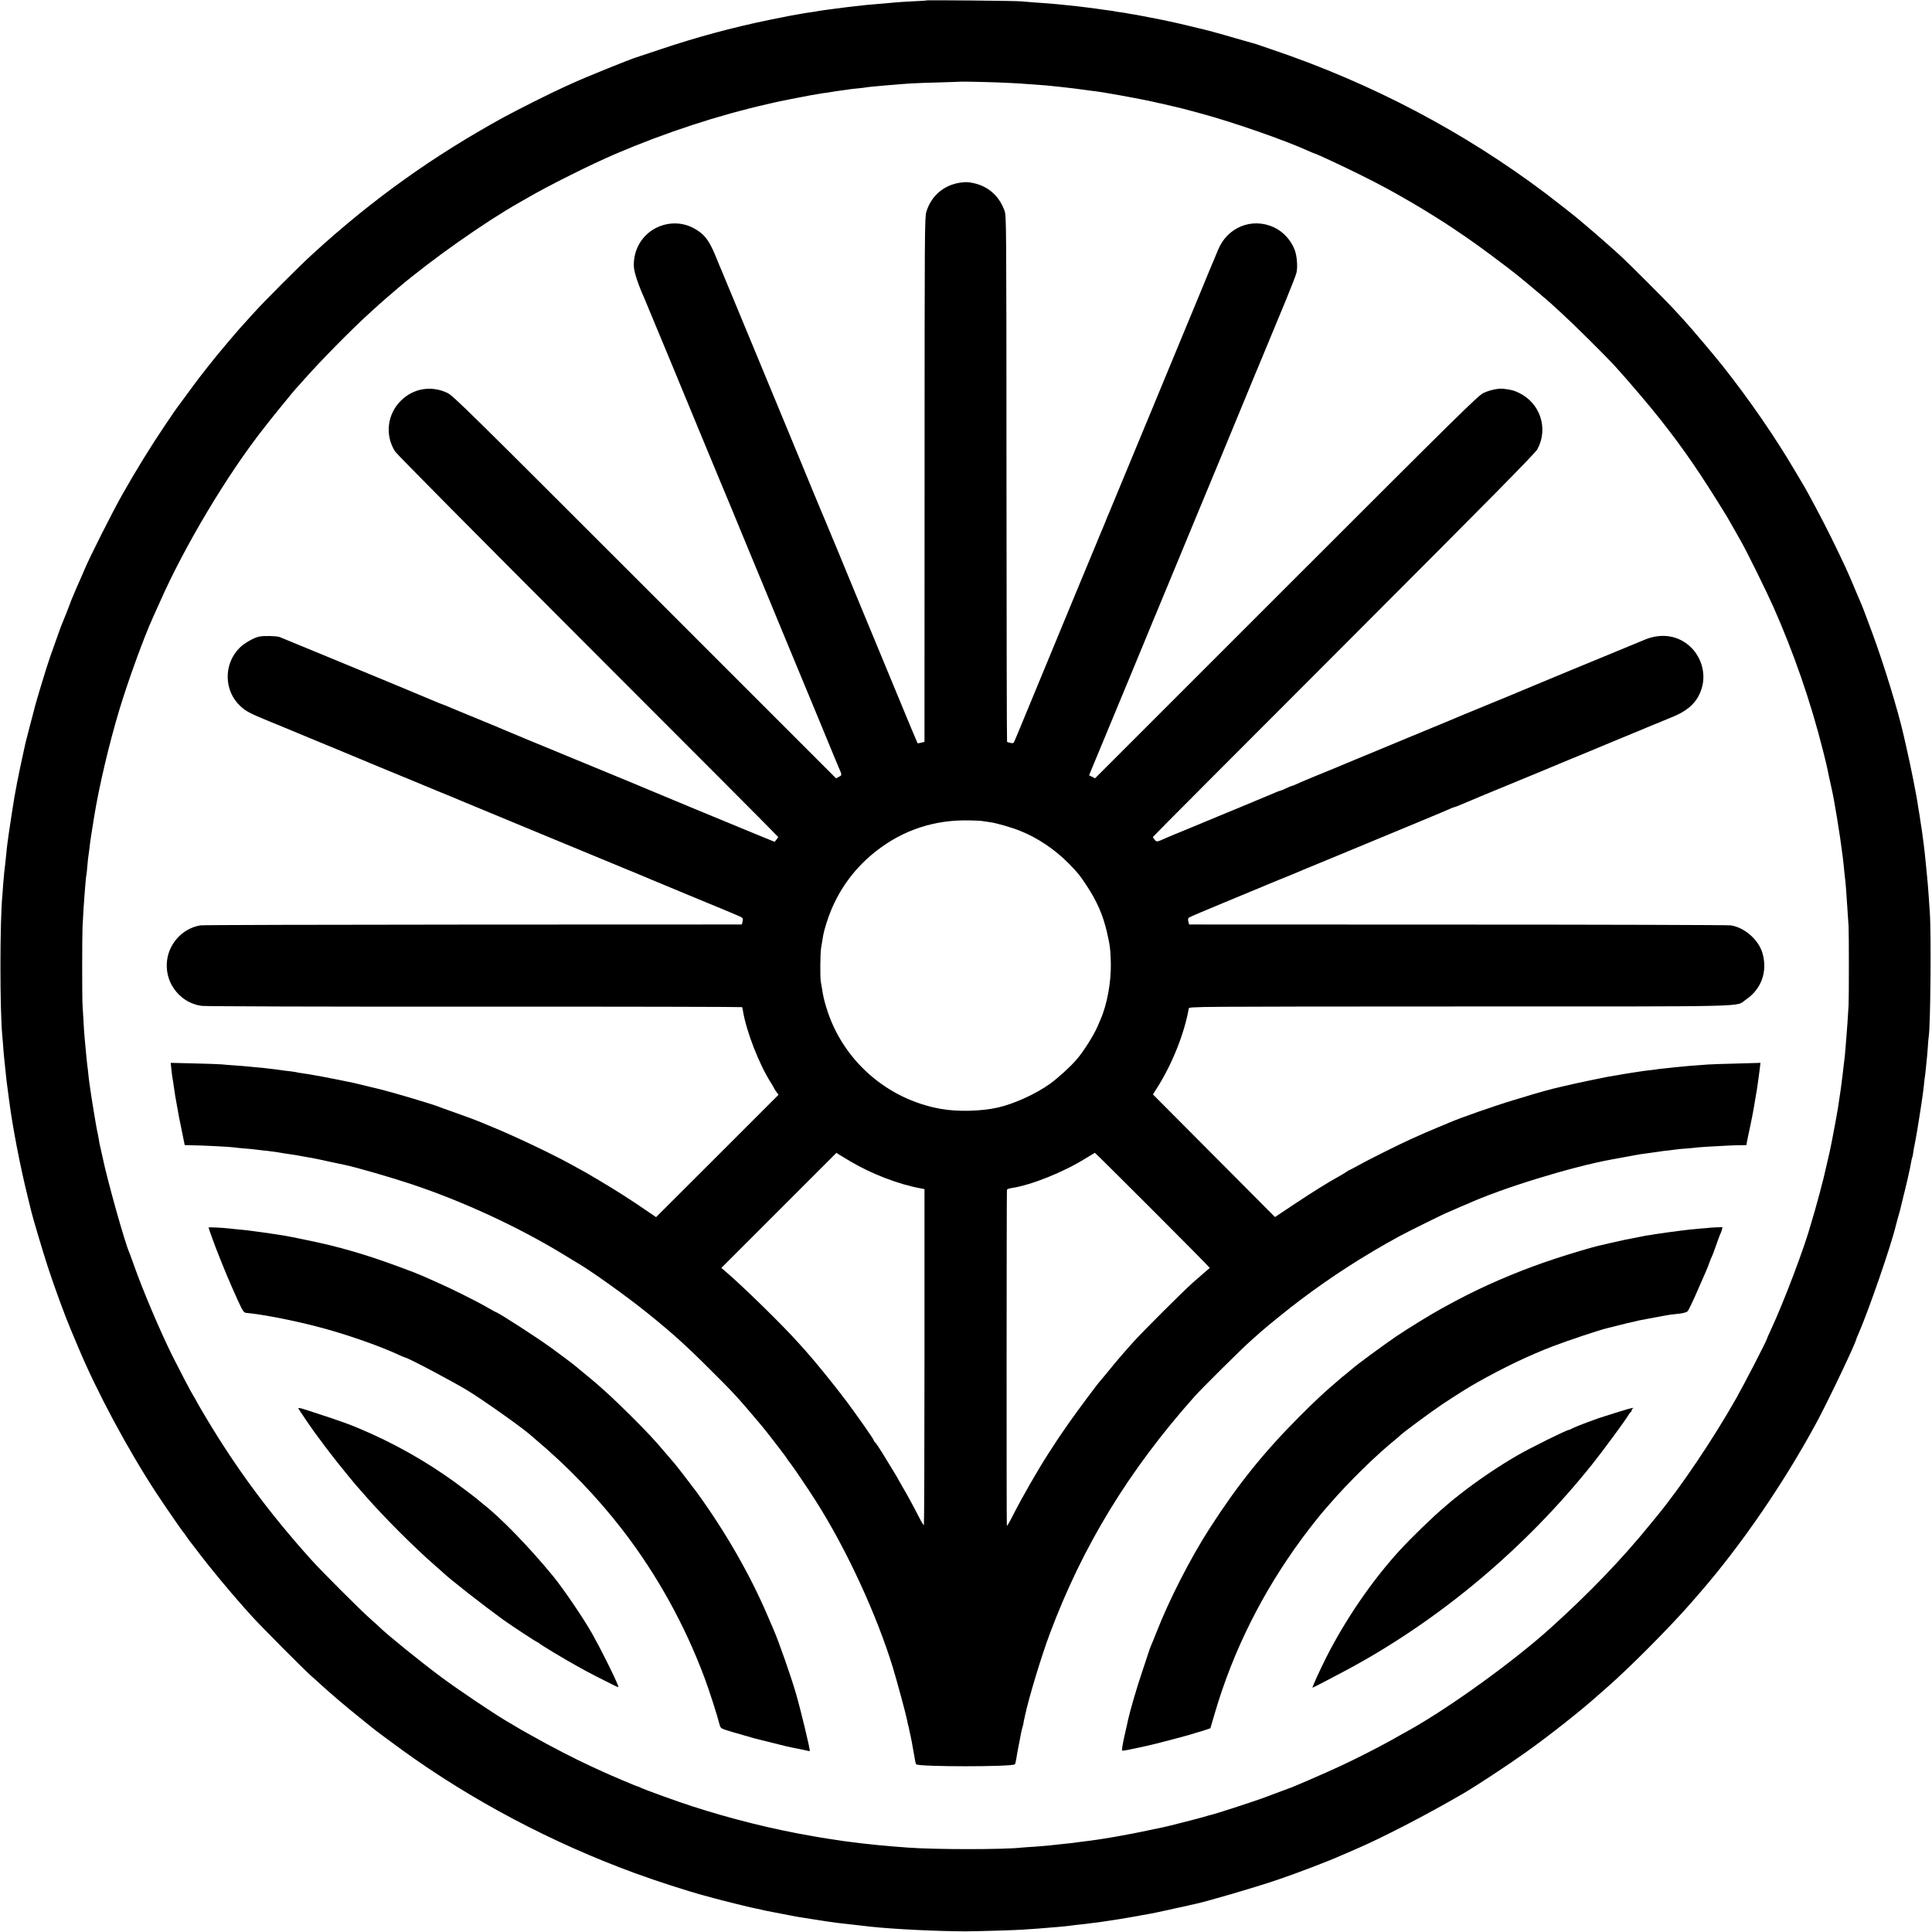
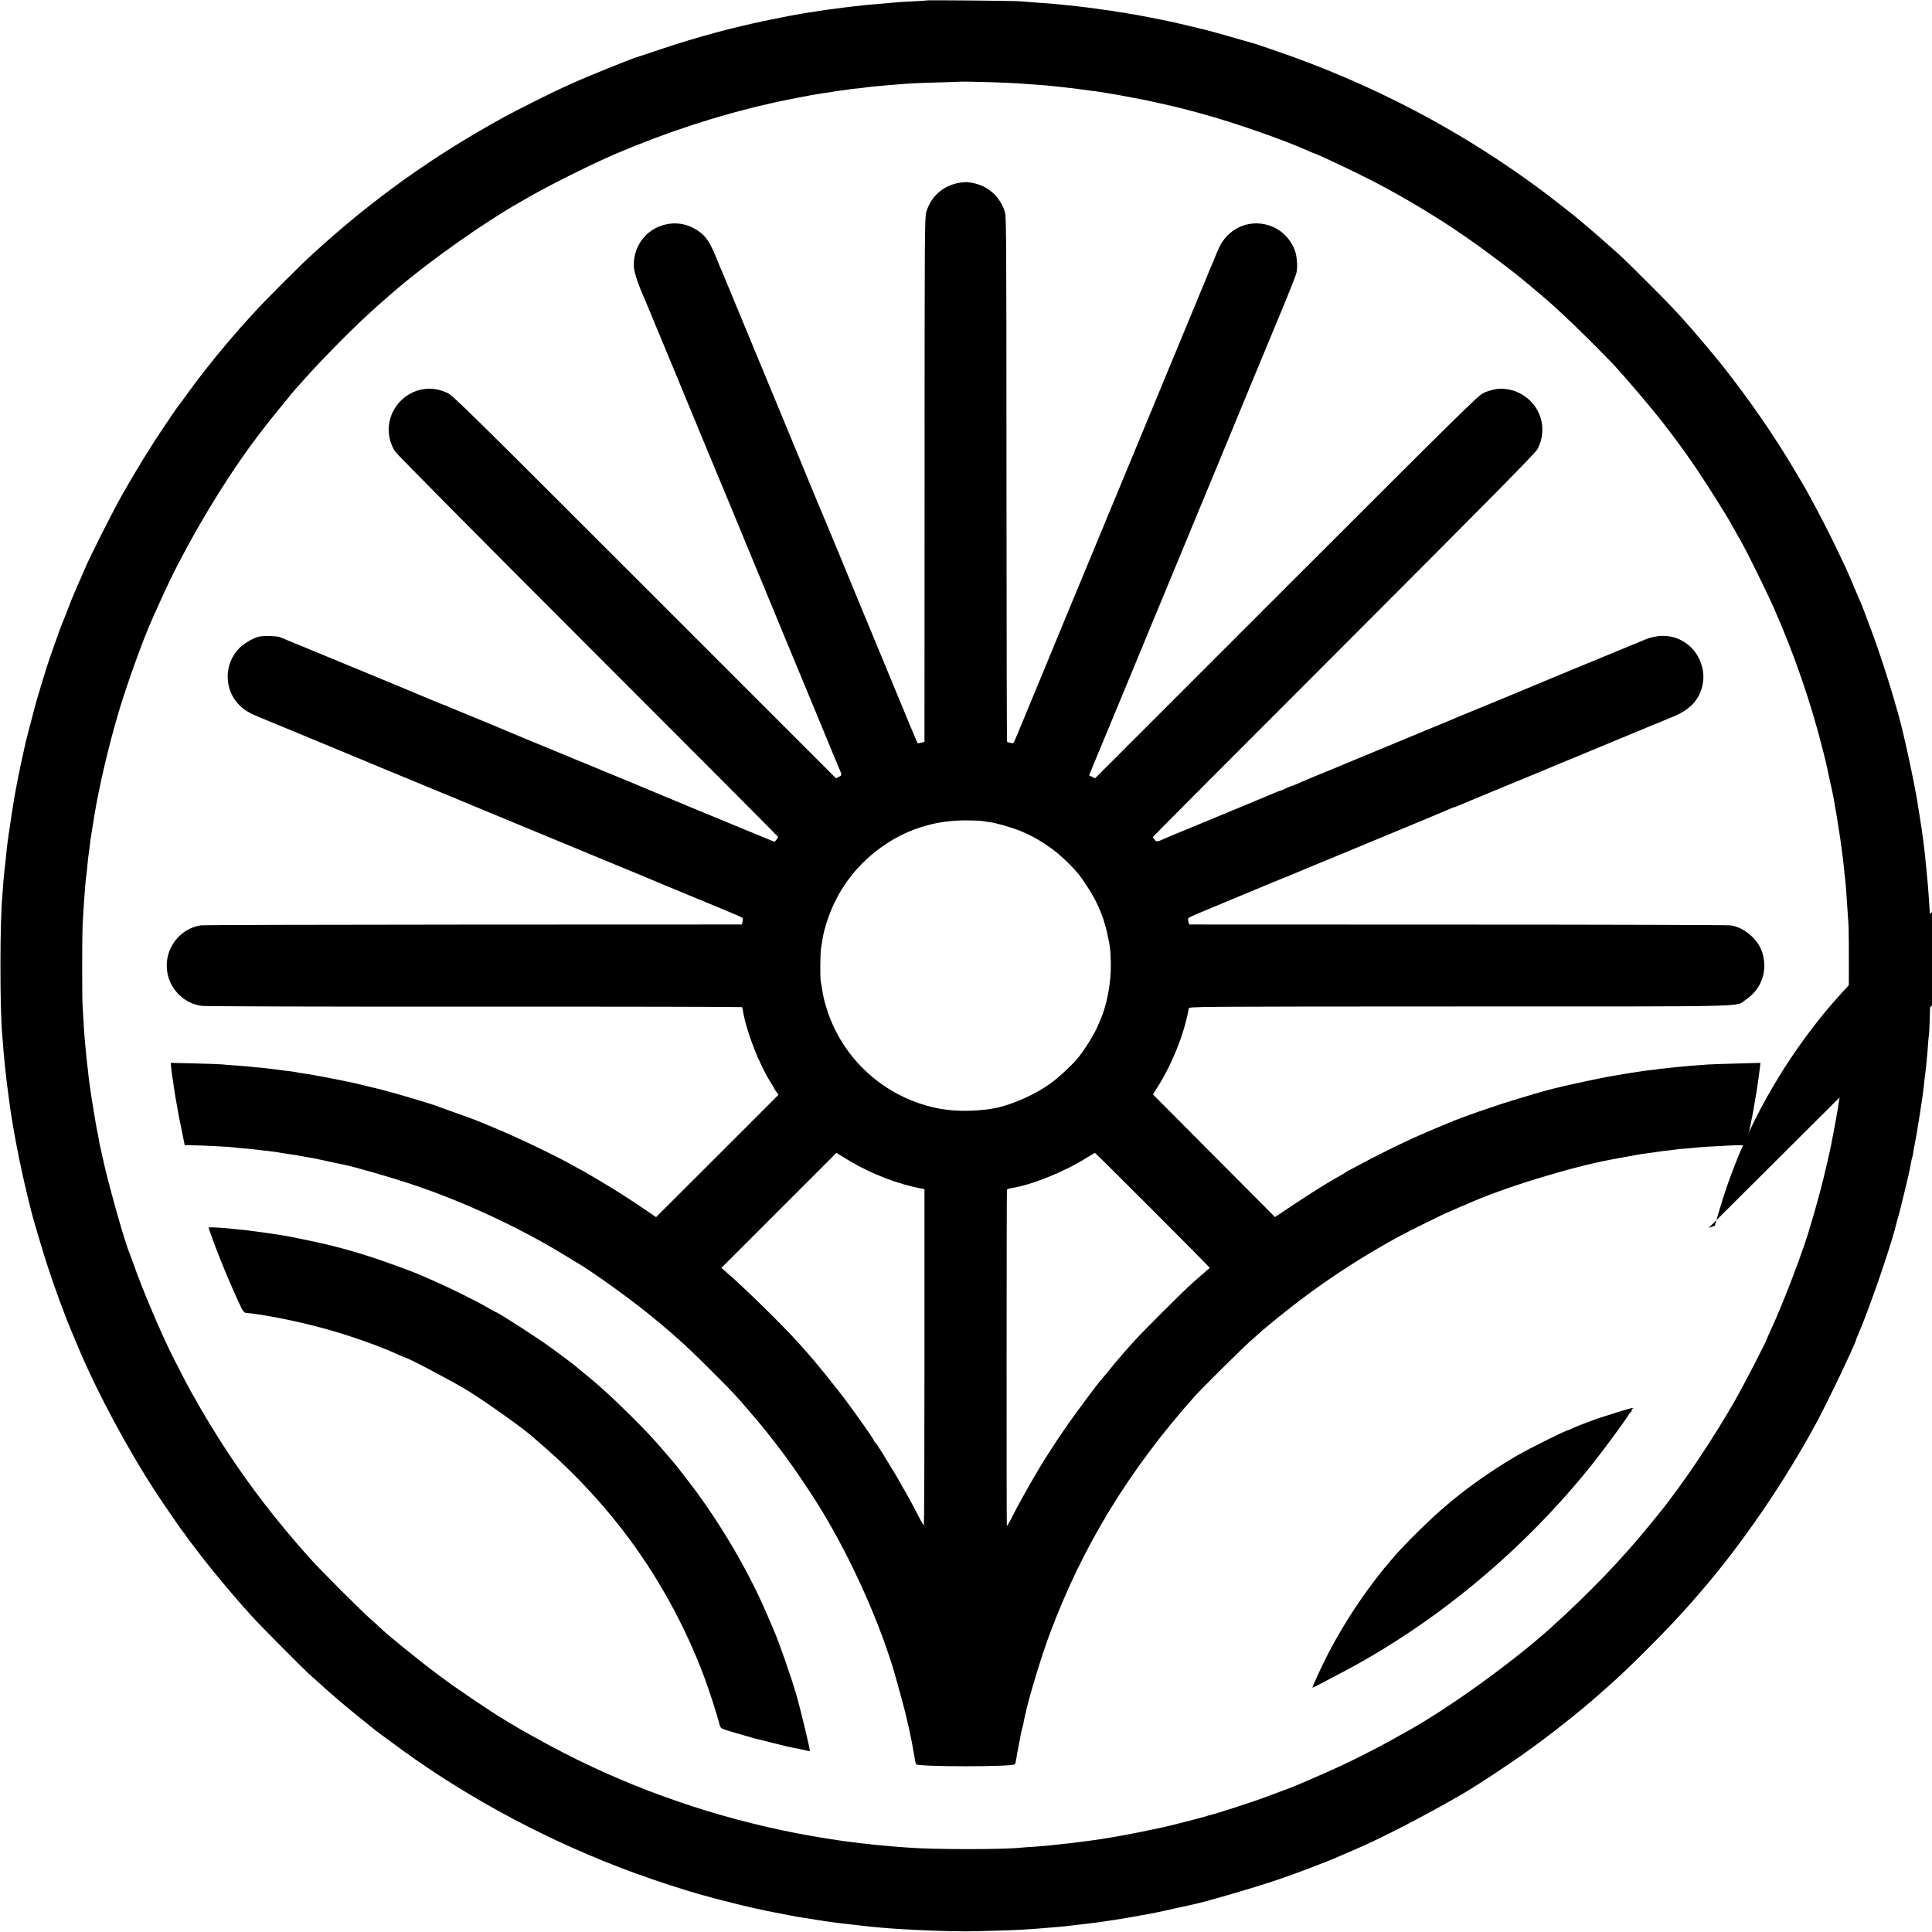
<svg xmlns="http://www.w3.org/2000/svg" version="1.0" width="2001pt" height="2001pt" viewBox="0 0 2001 2001" preserveAspectRatio="xMidYMid meet">
  <g transform="translate(0,2001) scale(0.1,-0.1)" fill="#000000" stroke="none">
    <path d="M9599 20006 c-2 -2 -69 -7 -149 -10 -80 -4 -158 -9 -175 -11 -16 -2 -66 -6 -110 -10 -143 -11 -236 -20 -315 -30 -19 -2 -57 -7 -85 -10 -27 -3 -79 -10 -115 -15 -36 -5 -87 -12 -115 -15 -27 -4 -57 -8 -65 -10 -8 -3 -35 -7 -60 -10 -25 -3 -81 -12 -125 -20 -44 -8 -94 -17 -112 -20 -17 -3 -109 -21 -205 -41 -384 -79 -761 -181 -1128 -305 -129 -43 -242 -81 -250 -83 -56 -16 -531 -208 -645 -261 -27 -12 -72 -33 -100 -45 -125 -56 -484 -236 -620 -310 -739 -405 -1366 -853 -1985 -1419 -147 -134 -496 -484 -620 -621 -57 -63 -119 -133 -139 -154 -40 -45 -189 -220 -238 -281 -139 -173 -200 -251 -315 -410 -49 -66 -92 -125 -97 -131 -4 -5 -60 -86 -123 -180 -141 -208 -301 -468 -443 -719 -104 -185 -337 -647 -389 -772 -14 -35 -37 -86 -50 -115 -21 -46 -50 -114 -89 -208 -5 -14 -11 -29 -13 -35 -4 -13 -62 -160 -79 -200 -7 -16 -23 -57 -34 -90 -11 -33 -37 -105 -57 -160 -20 -55 -37 -104 -39 -110 -1 -5 -5 -17 -8 -25 -13 -32 -131 -420 -143 -469 -2 -9 -24 -95 -50 -191 -25 -96 -47 -182 -49 -190 -37 -164 -79 -366 -90 -425 -2 -16 -7 -41 -10 -55 -9 -46 -25 -134 -30 -175 -3 -22 -10 -65 -15 -95 -5 -30 -12 -75 -15 -100 -3 -25 -10 -70 -15 -100 -8 -53 -20 -143 -25 -205 -5 -55 -16 -150 -20 -180 -2 -16 -7 -70 -11 -120 -3 -49 -7 -106 -9 -125 -27 -268 -27 -1192 -1 -1460 2 -19 7 -75 10 -125 4 -49 9 -108 12 -130 2 -22 7 -61 9 -87 11 -107 15 -146 25 -213 5 -38 12 -90 15 -115 35 -270 112 -672 192 -995 19 -77 36 -147 38 -155 12 -54 125 -433 170 -570 71 -218 184 -524 240 -655 12 -30 56 -133 80 -190 192 -457 510 -1049 802 -1495 90 -137 271 -399 282 -410 4 -3 22 -27 40 -55 19 -27 37 -52 41 -55 3 -3 25 -32 50 -65 140 -187 372 -467 579 -695 94 -104 549 -562 621 -624 25 -21 68 -60 95 -85 89 -82 267 -234 395 -336 69 -55 127 -102 130 -105 12 -12 178 -136 315 -235 719 -521 1552 -961 2410 -1275 221 -81 543 -185 710 -230 17 -5 66 -18 110 -30 97 -27 388 -98 430 -106 17 -2 46 -9 65 -14 19 -5 49 -11 65 -14 26 -5 65 -12 150 -29 21 -4 84 -16 120 -23 11 -2 34 -6 50 -9 43 -7 143 -23 190 -30 22 -3 51 -8 65 -10 14 -3 45 -7 70 -10 25 -3 56 -8 70 -10 22 -3 212 -25 350 -40 246 -26 680 -47 980 -48 111 0 524 12 600 18 25 2 90 6 145 10 159 12 303 25 335 30 8 1 44 6 80 10 36 3 76 8 90 10 14 2 50 6 80 10 30 3 80 10 110 15 30 5 75 12 100 15 25 4 86 13 135 22 50 9 99 17 110 19 11 1 20 3 20 4 0 1 12 3 27 5 40 5 235 45 298 60 30 8 69 16 85 19 17 3 50 10 75 16 25 7 56 14 69 16 117 23 619 169 876 256 176 59 543 199 647 247 24 11 93 41 153 66 264 112 742 359 1114 576 149 87 453 287 661 435 236 168 567 429 745 589 33 29 70 62 82 72 228 197 671 643 884 889 24 28 65 75 91 105 430 496 870 1140 1204 1759 121 225 396 802 408 855 1 6 10 28 20 50 107 243 341 920 391 1130 3 11 12 45 20 75 9 30 18 62 20 70 2 8 17 69 33 135 36 142 78 324 86 379 4 21 8 42 11 46 2 4 7 26 10 48 2 23 9 61 15 86 8 37 35 190 45 261 2 11 6 34 8 50 3 17 11 66 17 110 6 44 13 90 15 103 2 13 7 53 11 90 3 37 8 76 10 87 2 10 6 49 10 85 3 36 7 76 9 90 2 14 7 70 11 125 3 55 8 108 10 118 18 99 27 1071 11 1292 -4 61 -10 139 -12 175 -4 66 -12 155 -21 245 -3 28 -7 68 -9 90 -5 56 -16 155 -20 185 -2 14 -7 48 -10 75 -4 28 -8 61 -10 75 -3 14 -9 57 -15 95 -5 39 -12 82 -15 97 -3 16 -7 40 -9 55 -13 102 -80 436 -127 638 -11 50 -22 97 -24 105 -58 256 -206 737 -322 1050 -36 96 -72 193 -80 215 -8 22 -20 54 -27 70 -8 17 -36 84 -64 150 -84 203 -118 275 -252 550 -78 160 -250 484 -300 565 -5 8 -43 71 -83 140 -209 354 -468 729 -745 1080 -90 113 -325 391 -402 475 -30 33 -82 89 -115 125 -70 76 -443 449 -530 530 -72 67 -287 256 -370 325 -33 28 -62 52 -65 55 -12 13 -255 204 -345 272 -850 641 -1806 1145 -2835 1493 -85 29 -162 55 -170 58 -8 3 -24 7 -35 10 -11 3 -90 25 -175 50 -159 47 -337 95 -378 103 -13 3 -69 16 -125 30 -118 29 -249 57 -397 85 -143 28 -141 27 -180 33 -19 3 -44 7 -55 10 -11 2 -42 7 -68 10 -27 4 -58 9 -70 12 -11 2 -57 8 -101 14 -45 6 -92 13 -106 15 -53 8 -246 30 -355 40 -60 6 -81 8 -255 20 -52 4 -113 9 -135 11 -47 6 -971 14 -976 10z m741 -850 c91 -4 192 -8 225 -11 185 -13 223 -16 274 -20 64 -6 231 -24 276 -30 17 -2 68 -9 115 -15 47 -7 99 -14 115 -15 17 -2 45 -6 63 -9 17 -3 47 -8 65 -11 146 -24 440 -80 497 -95 19 -5 46 -11 60 -13 14 -3 66 -15 115 -27 50 -12 97 -23 105 -25 8 -2 42 -11 75 -20 33 -9 85 -23 115 -31 334 -90 870 -277 1118 -390 29 -13 55 -24 58 -24 12 0 295 -132 474 -221 219 -109 331 -170 559 -303 118 -69 327 -200 401 -251 25 -17 88 -60 140 -95 108 -73 418 -303 530 -394 86 -69 332 -277 340 -286 3 -3 57 -53 120 -110 120 -109 439 -425 549 -545 116 -126 364 -417 472 -555 246 -313 407 -548 679 -990 9 -15 68 -117 103 -180 11 -19 33 -57 48 -85 59 -102 258 -506 332 -671 213 -479 390 -989 517 -1494 34 -135 36 -143 50 -210 5 -25 18 -88 30 -140 12 -52 26 -119 31 -147 5 -29 14 -79 19 -110 6 -32 13 -74 16 -93 3 -19 9 -60 14 -90 10 -56 27 -173 36 -245 2 -22 7 -51 9 -65 2 -14 6 -54 10 -90 3 -36 8 -81 10 -100 10 -72 19 -188 30 -370 4 -63 9 -137 11 -165 4 -64 4 -742 0 -815 -7 -120 -17 -267 -21 -310 -2 -25 -7 -81 -10 -125 -3 -44 -8 -93 -10 -110 -5 -35 -12 -101 -20 -170 -6 -49 -13 -106 -20 -155 -15 -105 -23 -156 -30 -202 -11 -64 -36 -204 -50 -273 -8 -38 -17 -85 -20 -103 -3 -18 -21 -101 -41 -185 -19 -84 -37 -159 -39 -167 -12 -51 -68 -259 -90 -335 -15 -49 -31 -106 -37 -125 -64 -239 -282 -814 -419 -1108 -22 -46 -39 -86 -39 -89 0 -14 -234 -468 -322 -623 -234 -413 -567 -908 -811 -1205 -27 -33 -66 -80 -86 -105 -280 -345 -624 -703 -1021 -1061 -385 -347 -1036 -817 -1457 -1054 -10 -5 -50 -28 -88 -49 -39 -22 -86 -48 -105 -59 -124 -70 -374 -197 -525 -267 -154 -72 -507 -225 -540 -234 -5 -2 -23 -8 -40 -15 -16 -6 -61 -23 -100 -37 -38 -15 -104 -39 -145 -54 -102 -37 -475 -158 -511 -165 -9 -2 -47 -12 -85 -24 -69 -20 -379 -99 -421 -107 -12 -2 -75 -16 -140 -29 -103 -23 -259 -52 -360 -70 -84 -14 -100 -16 -123 -20 -14 -2 -43 -6 -65 -10 -22 -3 -55 -8 -73 -10 -18 -2 -67 -9 -110 -14 -74 -10 -97 -13 -227 -26 -33 -3 -73 -8 -90 -10 -16 -2 -77 -7 -135 -11 -58 -3 -116 -8 -130 -9 -184 -22 -915 -22 -1195 0 -33 3 -91 7 -130 10 -222 17 -487 48 -687 81 -71 11 -89 14 -173 29 -400 69 -827 175 -1235 307 -155 50 -477 166 -537 194 -17 8 -33 14 -36 14 -6 0 -268 111 -342 145 -27 12 -81 37 -120 55 -169 77 -452 223 -621 320 -45 26 -88 50 -95 53 -8 4 -35 19 -60 35 -25 15 -79 47 -120 71 -142 84 -505 329 -669 451 -224 167 -560 439 -641 519 -9 9 -51 48 -95 86 -112 100 -492 480 -610 610 -432 481 -768 933 -1088 1468 -58 98 -106 180 -106 183 0 2 -11 22 -25 44 -28 44 -125 230 -216 410 -129 259 -314 695 -403 950 -21 58 -41 114 -46 125 -49 111 -229 753 -280 1000 -7 33 -16 74 -20 90 -5 17 -12 50 -15 75 -4 25 -9 53 -11 62 -2 10 -6 28 -9 40 -8 36 -64 378 -70 428 -3 25 -8 56 -10 70 -2 14 -7 52 -10 85 -3 33 -8 71 -10 85 -4 32 -13 116 -20 200 -4 36 -8 85 -10 110 -3 25 -7 95 -10 155 -4 61 -8 135 -10 165 -5 75 -5 705 0 810 4 97 14 251 20 325 3 28 7 84 10 125 3 41 8 82 10 90 2 8 7 51 10 94 4 43 8 86 10 95 3 18 13 93 20 156 3 22 12 83 21 135 8 52 17 106 19 120 51 315 155 756 260 1105 94 310 252 746 349 960 13 28 45 100 72 160 258 584 699 1321 1076 1800 5 6 22 28 39 50 50 65 286 354 298 365 3 3 40 43 81 90 174 196 476 503 664 675 55 50 104 95 110 100 13 12 159 139 202 175 346 293 892 678 1252 882 17 10 49 28 70 40 225 132 676 357 934 467 510 218 1063 399 1563 512 50 11 97 22 105 24 19 5 207 42 240 48 14 3 63 12 110 21 47 8 103 18 125 21 22 2 51 7 65 9 14 3 41 7 60 10 19 2 58 8 85 12 28 3 59 8 70 10 10 2 49 6 85 9 36 4 72 8 80 10 8 2 49 7 90 10 41 4 91 8 110 10 248 22 294 24 545 31 127 4 231 7 232 8 3 2 235 -2 393 -8z" />
    <path d="M9950 18119 c-174 -24 -306 -137 -356 -304 -17 -57 -18 -194 -18 -2774 l-1 -2715 -34 -8 c-18 -5 -35 -7 -38 -5 -2 3 -32 74 -67 158 -35 85 -173 417 -306 739 -134 322 -253 610 -265 640 -41 102 -316 765 -325 785 -5 11 -59 139 -119 285 -121 295 -372 900 -608 1470 -86 206 -189 456 -230 555 -75 182 -79 192 -106 255 -9 19 -38 91 -66 159 -69 167 -117 228 -223 286 -119 65 -259 68 -384 9 -154 -73 -248 -233 -239 -408 4 -61 46 -187 111 -331 7 -16 70 -167 139 -335 69 -168 141 -341 160 -385 18 -44 131 -316 250 -605 119 -289 223 -538 230 -555 13 -27 211 -508 290 -700 45 -109 154 -373 170 -410 7 -16 50 -120 95 -230 45 -110 88 -213 95 -230 14 -32 88 -211 340 -820 86 -209 173 -418 192 -465 19 -47 41 -99 48 -115 37 -83 37 -84 4 -100 l-30 -16 -1980 1980 c-1794 1794 -1986 1983 -2042 2010 -168 81 -355 51 -486 -80 -141 -140 -166 -357 -59 -525 17 -27 878 -896 1999 -2017 1083 -1083 1969 -1972 1969 -1976 -1 -3 -9 -16 -19 -28 l-18 -22 -154 63 c-377 155 -988 408 -1029 426 -25 11 -180 75 -345 144 -165 68 -417 172 -560 231 -143 59 -352 146 -465 192 -113 47 -218 91 -235 98 -16 8 -147 62 -290 121 -143 58 -279 115 -302 125 -23 11 -45 19 -48 19 -3 0 -63 25 -133 54 -103 45 -1463 607 -1565 648 -31 12 -162 15 -212 5 -57 -12 -157 -69 -205 -118 -166 -168 -162 -442 9 -602 57 -53 98 -75 286 -152 77 -31 192 -79 255 -105 63 -27 248 -103 410 -170 162 -67 309 -128 325 -135 17 -8 125 -52 240 -100 116 -47 235 -96 265 -109 30 -13 145 -61 255 -106 110 -45 214 -87 230 -95 41 -17 1403 -582 1695 -702 74 -30 149 -61 165 -68 17 -8 255 -107 530 -221 275 -113 512 -212 526 -220 23 -12 26 -17 20 -46 l-7 -33 -2784 -1 c-1532 -1 -2802 -4 -2822 -8 -125 -20 -233 -97 -297 -210 -77 -135 -71 -309 15 -437 68 -104 174 -171 294 -187 37 -5 1262 -9 2828 -8 1520 1 2766 -2 2768 -5 2 -3 6 -21 9 -40 35 -213 169 -556 290 -744 19 -31 35 -58 35 -61 0 -2 10 -18 22 -34 l21 -29 -634 -634 -634 -633 -110 75 c-136 94 -311 206 -475 303 -113 68 -169 100 -310 176 -199 109 -580 289 -795 377 -49 20 -103 43 -120 50 -52 22 -186 72 -310 115 -66 23 -129 46 -140 51 -58 23 -446 139 -585 174 -40 10 -277 67 -290 70 -234 49 -454 90 -540 101 -19 2 -42 6 -50 9 -8 2 -42 7 -75 11 -33 3 -69 8 -80 10 -11 2 -45 6 -75 10 -30 3 -65 7 -77 9 -12 2 -57 7 -100 10 -43 4 -89 9 -103 10 -14 2 -70 6 -125 10 -55 4 -116 8 -135 11 -19 2 -147 7 -284 10 l-248 6 6 -58 c3 -33 8 -70 10 -84 3 -14 10 -60 16 -103 6 -43 13 -88 15 -100 9 -53 35 -194 39 -217 3 -14 17 -85 32 -157 l27 -133 46 -1 c128 -1 434 -17 469 -23 9 -2 57 -7 106 -11 50 -4 97 -8 105 -10 9 -1 47 -6 84 -10 37 -3 76 -8 85 -10 9 -1 40 -6 67 -9 28 -4 57 -9 65 -11 8 -2 35 -6 60 -9 50 -7 82 -12 155 -26 28 -5 66 -12 85 -15 19 -3 98 -20 175 -37 77 -16 147 -31 155 -33 106 -21 487 -131 690 -199 534 -178 1100 -440 1568 -724 78 -48 150 -92 160 -97 141 -83 498 -338 707 -506 253 -203 406 -340 645 -579 270 -268 291 -292 543 -590 50 -58 267 -340 267 -346 0 -3 15 -24 34 -47 31 -39 190 -274 268 -397 315 -496 624 -1165 794 -1716 44 -145 140 -500 148 -547 3 -18 8 -40 10 -48 3 -8 7 -25 10 -39 2 -14 9 -45 15 -70 5 -25 12 -61 16 -80 3 -19 10 -57 15 -85 5 -27 13 -68 16 -90 3 -22 9 -44 13 -48 26 -27 996 -27 1022 0 4 4 10 28 14 53 3 25 15 88 25 140 11 52 21 109 24 125 3 17 10 45 15 63 5 18 10 35 10 37 0 3 2 18 5 33 4 15 9 37 11 50 43 197 168 611 258 852 340 909 820 1695 1502 2460 71 80 488 493 575 570 46 41 98 87 115 102 65 58 296 244 400 322 324 245 671 468 1030 663 92 50 485 244 500 247 6 2 41 17 79 34 38 18 71 32 73 32 2 0 23 9 46 19 359 164 1084 387 1507 464 53 10 256 47 285 52 17 2 66 9 110 15 44 6 91 13 104 15 14 3 51 7 84 10 32 4 67 8 77 10 10 2 59 7 107 10 48 4 99 8 113 11 22 3 103 8 315 19 33 2 90 4 126 4 l66 1 6 33 c3 17 19 95 36 172 16 77 32 158 35 180 4 23 8 50 10 60 2 11 7 40 11 65 4 25 9 53 11 63 5 31 24 169 31 226 l6 53 -244 -7 c-134 -3 -269 -8 -299 -10 -159 -11 -253 -19 -355 -30 -22 -3 -67 -7 -99 -11 -33 -3 -68 -7 -78 -9 -11 -2 -46 -7 -79 -10 -33 -4 -68 -8 -77 -10 -19 -3 -89 -14 -137 -21 -16 -2 -41 -6 -55 -9 -14 -3 -40 -7 -57 -10 -72 -11 -105 -17 -268 -51 -93 -19 -217 -46 -275 -60 -58 -14 -113 -27 -122 -29 -21 -5 -163 -43 -203 -56 -16 -5 -106 -32 -199 -60 -207 -62 -567 -188 -681 -238 -11 -5 -60 -26 -110 -46 -49 -21 -108 -45 -130 -55 -22 -10 -83 -37 -135 -60 -113 -50 -452 -218 -569 -284 -46 -25 -86 -46 -88 -46 -3 0 -17 -8 -31 -19 -15 -10 -49 -31 -77 -46 -106 -58 -277 -165 -465 -290 l-195 -130 -632 635 -632 635 56 89 c150 241 272 553 315 801 3 20 13 20 2803 21 3127 0 2853 -6 2966 70 161 108 227 289 174 479 -39 140 -186 270 -330 291 -27 4 -1301 8 -2829 8 l-2780 1 -8 30 c-5 20 -4 33 5 41 6 6 179 79 382 163 204 84 384 159 400 166 17 8 82 34 145 60 63 25 129 52 145 59 17 8 224 94 460 191 725 300 1149 476 1179 491 16 8 33 14 38 14 5 0 28 9 51 19 40 18 389 163 837 347 113 47 214 89 225 94 11 5 49 21 85 35 36 14 74 30 85 35 27 12 160 67 445 185 129 53 249 102 265 110 17 7 55 23 85 35 30 11 69 27 85 35 17 7 55 23 85 35 183 72 279 167 319 317 37 138 -6 297 -109 402 -125 128 -306 160 -485 86 -16 -7 -43 -18 -60 -25 -474 -195 -1077 -445 -1100 -455 -26 -12 -340 -142 -740 -306 -66 -28 -129 -54 -140 -59 -11 -5 -180 -75 -375 -155 -195 -81 -409 -169 -475 -197 -66 -27 -158 -66 -205 -85 -47 -19 -94 -39 -105 -44 -11 -4 -103 -42 -205 -84 -102 -42 -198 -83 -214 -91 -16 -8 -33 -14 -38 -14 -4 0 -31 -11 -60 -25 -28 -14 -56 -25 -60 -25 -5 0 -28 -8 -51 -19 -23 -10 -186 -78 -362 -151 -176 -72 -333 -138 -350 -145 -16 -7 -109 -45 -205 -85 -96 -39 -188 -77 -205 -85 -105 -47 -105 -47 -126 -22 -10 12 -18 25 -19 28 0 4 890 897 1978 1985 1539 1540 1983 1991 2005 2032 115 214 30 475 -188 582 -55 27 -85 35 -168 44 -51 5 -140 -14 -203 -44 -56 -27 -237 -205 -2042 -2010 l-1981 -1981 -30 16 -31 15 19 48 c17 42 137 332 453 1092 61 146 130 315 155 375 24 61 51 124 58 140 7 17 45 109 85 205 40 96 78 189 85 205 7 17 61 147 120 290 59 143 113 274 120 290 16 36 468 1129 567 1370 38 94 76 184 83 200 16 38 156 375 291 702 57 138 108 269 112 291 13 58 5 170 -18 231 -37 102 -119 192 -216 237 -229 105 -484 1 -580 -237 -14 -35 -32 -77 -39 -94 -8 -16 -67 -160 -133 -320 -66 -159 -170 -411 -232 -560 -62 -148 -155 -373 -207 -500 -52 -126 -116 -282 -143 -345 -26 -63 -119 -286 -205 -495 -86 -209 -163 -393 -170 -410 -8 -16 -24 -55 -35 -85 -12 -30 -28 -68 -35 -85 -8 -16 -25 -59 -40 -95 -14 -36 -30 -74 -35 -85 -5 -11 -102 -245 -216 -520 -113 -275 -267 -646 -341 -825 -74 -179 -155 -374 -180 -435 -25 -60 -53 -128 -62 -150 -10 -22 -24 -55 -31 -73 -12 -30 -16 -32 -44 -26 -17 3 -33 8 -36 11 -3 3 -5 1229 -6 2726 -1 2705 -1 2722 -21 2777 -63 173 -201 278 -388 294 -11 1 -40 -1 -65 -5z m226 -6613 c12 -2 45 -7 74 -11 66 -8 222 -53 315 -90 183 -73 363 -194 507 -341 97 -100 112 -119 184 -229 106 -160 167 -302 208 -476 32 -140 38 -183 41 -324 4 -193 -38 -428 -107 -585 -10 -25 -24 -56 -30 -70 -38 -90 -148 -264 -217 -343 -65 -76 -194 -193 -276 -252 -146 -105 -370 -207 -540 -246 -174 -39 -418 -45 -590 -14 -564 100 -1026 511 -1188 1055 -24 80 -30 107 -43 190 -3 19 -9 53 -13 75 -8 44 -6 288 3 345 8 51 18 112 22 133 10 57 49 181 80 255 102 247 259 453 468 617 282 220 604 326 966 318 63 -1 124 -4 136 -7z m-1366 -3526 c216 -128 494 -235 720 -277 l45 -9 0 -1738 c0 -956 -3 -1740 -6 -1742 -4 -2 -28 38 -54 89 -65 127 -121 229 -172 315 -24 41 -43 75 -43 76 0 3 -23 41 -163 270 -32 52 -65 100 -73 107 -8 6 -14 16 -14 21 0 11 -181 269 -289 413 -107 143 -332 420 -406 501 -5 7 -44 49 -85 95 -158 178 -571 582 -752 737 l-47 40 596 596 596 596 26 -17 c14 -9 69 -42 121 -73z m3130 -505 c327 -327 592 -596 590 -597 -6 -4 -73 -63 -176 -153 -104 -92 -519 -506 -621 -620 -122 -137 -160 -181 -273 -320 -36 -44 -68 -82 -71 -85 -15 -13 -235 -309 -320 -430 -92 -131 -116 -168 -211 -315 -113 -176 -265 -440 -367 -640 -32 -64 -61 -113 -63 -108 -4 7 -3 3448 1 3479 0 7 22 15 47 19 203 30 543 166 770 309 49 30 91 55 94 56 3 0 273 -268 600 -595z" />
    <path d="M2160 7296 c0 -7 77 -219 95 -261 7 -16 28 -68 46 -115 37 -97 166 -393 201 -460 15 -29 30 -46 43 -47 172 -16 478 -75 740 -143 287 -74 638 -196 853 -296 29 -13 55 -24 58 -24 24 0 488 -245 649 -343 157 -96 549 -373 645 -456 14 -12 36 -32 50 -43 342 -288 649 -608 911 -948 355 -461 642 -981 847 -1530 48 -129 131 -386 153 -476 11 -41 14 -44 73 -64 35 -11 71 -22 82 -25 10 -2 60 -16 109 -31 50 -14 97 -28 105 -30 8 -2 95 -23 193 -48 97 -25 194 -48 215 -51 20 -3 64 -12 97 -19 33 -8 61 -14 62 -12 7 7 -90 412 -143 596 -51 175 -172 522 -229 655 -7 17 -39 91 -71 165 -177 413 -434 861 -728 1265 -49 67 -225 295 -236 305 -3 3 -43 50 -90 105 -122 143 -175 200 -355 380 -202 201 -339 325 -525 475 -24 19 -48 40 -54 45 -9 9 -131 100 -241 181 -142 104 -560 374 -579 374 -2 0 -43 23 -92 51 -111 64 -384 200 -529 263 -60 26 -126 55 -145 64 -19 8 -55 23 -80 33 -371 141 -577 207 -864 280 -104 26 -426 94 -496 104 -14 2 -70 11 -125 19 -55 8 -122 18 -150 21 -27 4 -61 8 -75 10 -14 2 -56 7 -95 10 -38 4 -86 8 -105 11 -81 9 -220 16 -220 10z" />
-     <path d="M17697 7293 c-1 -1 -38 -4 -82 -7 -44 -4 -96 -9 -115 -11 -19 -3 -57 -7 -85 -10 -59 -7 -256 -34 -288 -40 -11 -3 -39 -7 -62 -10 -22 -3 -47 -8 -55 -10 -8 -2 -31 -7 -50 -10 -64 -11 -184 -36 -290 -61 -58 -14 -114 -27 -124 -29 -53 -12 -290 -82 -441 -132 -308 -101 -624 -231 -910 -375 -94 -48 -123 -63 -262 -139 -116 -64 -351 -208 -478 -294 -124 -85 -408 -293 -450 -332 -11 -10 -43 -36 -70 -58 -28 -21 -52 -42 -55 -45 -3 -3 -23 -20 -45 -39 -114 -96 -227 -202 -380 -356 -370 -371 -636 -703 -927 -1155 -200 -311 -421 -743 -552 -1080 -21 -52 -44 -111 -53 -130 -8 -19 -17 -42 -19 -50 -2 -8 -33 -100 -68 -205 -56 -162 -134 -431 -152 -515 -2 -14 -20 -90 -38 -170 -18 -80 -29 -148 -24 -151 5 -3 55 5 111 18 56 12 116 25 132 28 66 13 458 115 505 133 8 3 20 6 27 8 7 1 41 12 76 23 l63 21 47 160 c189 644 493 1252 905 1810 73 99 183 238 217 276 5 7 35 40 65 75 199 231 488 513 689 675 13 10 31 26 40 35 37 36 316 242 441 326 129 86 278 180 365 228 280 157 532 277 777 371 162 62 492 172 568 189 8 2 62 15 120 30 58 15 116 29 130 31 14 3 33 7 42 10 18 5 35 9 118 24 30 6 66 12 80 15 14 3 39 7 55 10 17 3 43 8 58 11 30 6 45 8 146 19 37 5 70 14 80 24 9 9 54 102 99 206 108 245 106 241 127 300 10 28 21 55 25 60 4 6 24 60 45 120 21 61 41 115 45 120 4 6 10 22 14 38 l6 27 -71 -2 c-39 -2 -71 -4 -72 -5z" />
-     <path d="M3090 5425 c0 -9 167 -253 212 -310 5 -5 32 -41 60 -80 28 -38 54 -72 57 -75 3 -3 26 -32 51 -65 40 -53 235 -292 250 -305 3 -3 37 -41 75 -85 188 -214 502 -528 706 -705 40 -35 81 -71 90 -80 75 -71 410 -333 622 -487 90 -64 347 -233 356 -233 5 0 11 -4 13 -8 3 -9 275 -172 393 -237 39 -21 84 -46 100 -55 38 -21 167 -87 262 -134 72 -36 73 -36 63 -11 -34 89 -179 379 -267 535 -93 164 -298 465 -404 595 -246 300 -549 612 -724 746 -16 13 -32 26 -35 29 -14 15 -159 126 -255 196 -308 223 -644 412 -995 559 -106 45 -185 73 -385 139 -204 68 -245 80 -245 71z" />
+     <path d="M17697 7293 l63 21 47 160 c189 644 493 1252 905 1810 73 99 183 238 217 276 5 7 35 40 65 75 199 231 488 513 689 675 13 10 31 26 40 35 37 36 316 242 441 326 129 86 278 180 365 228 280 157 532 277 777 371 162 62 492 172 568 189 8 2 62 15 120 30 58 15 116 29 130 31 14 3 33 7 42 10 18 5 35 9 118 24 30 6 66 12 80 15 14 3 39 7 55 10 17 3 43 8 58 11 30 6 45 8 146 19 37 5 70 14 80 24 9 9 54 102 99 206 108 245 106 241 127 300 10 28 21 55 25 60 4 6 24 60 45 120 21 61 41 115 45 120 4 6 10 22 14 38 l6 27 -71 -2 c-39 -2 -71 -4 -72 -5z" />
    <path d="M16770 5389 c-69 -22 -132 -41 -140 -44 -74 -21 -302 -106 -345 -129 -16 -9 -33 -16 -37 -16 -23 0 -406 -190 -538 -267 -195 -113 -407 -257 -585 -396 -49 -39 -92 -73 -95 -76 -3 -3 -32 -28 -65 -56 -117 -97 -349 -322 -475 -460 -282 -309 -558 -713 -756 -1105 -67 -134 -147 -310 -140 -310 5 0 241 123 371 193 953 514 1838 1258 2531 2128 105 132 325 430 364 494 13 22 28 42 32 43 4 2 8 10 8 17 0 7 6 16 13 18 8 4 7 5 -3 5 -8 0 -71 -17 -140 -39z" />
  </g>
</svg>